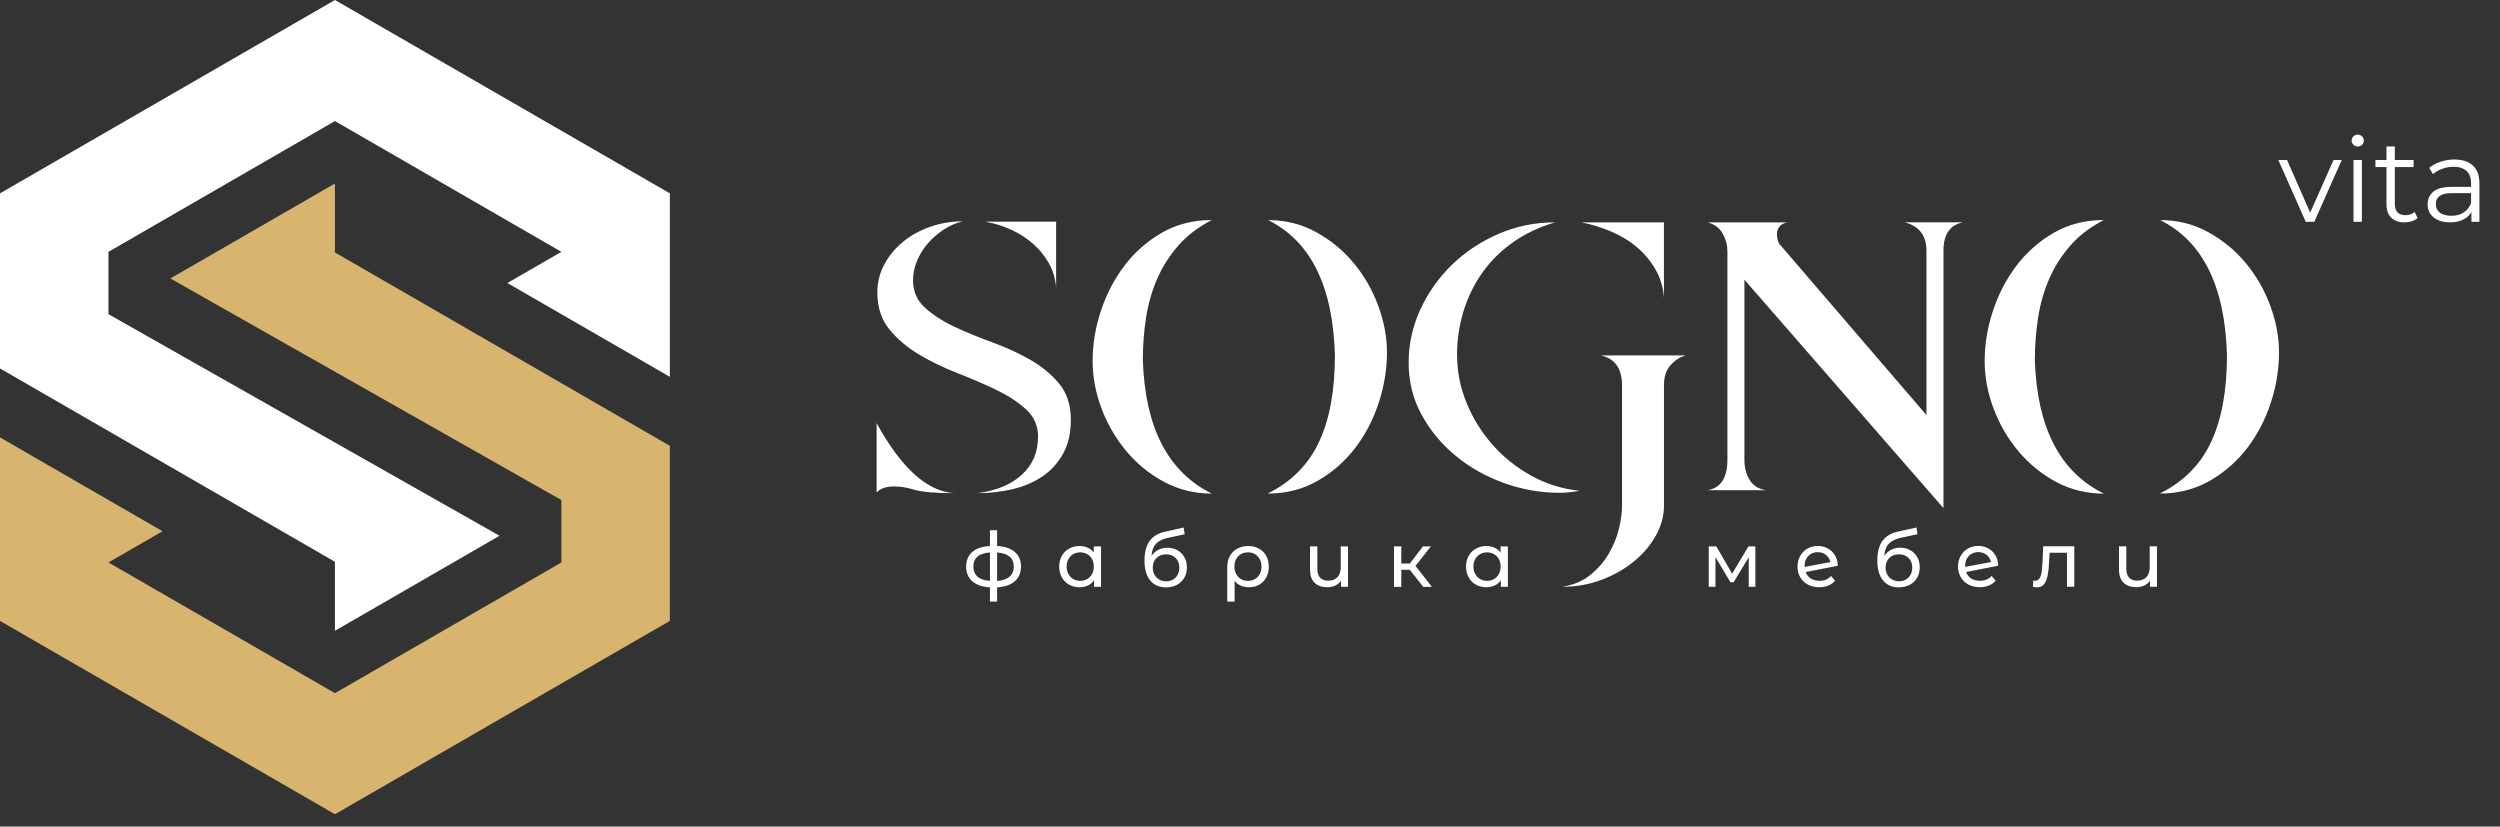
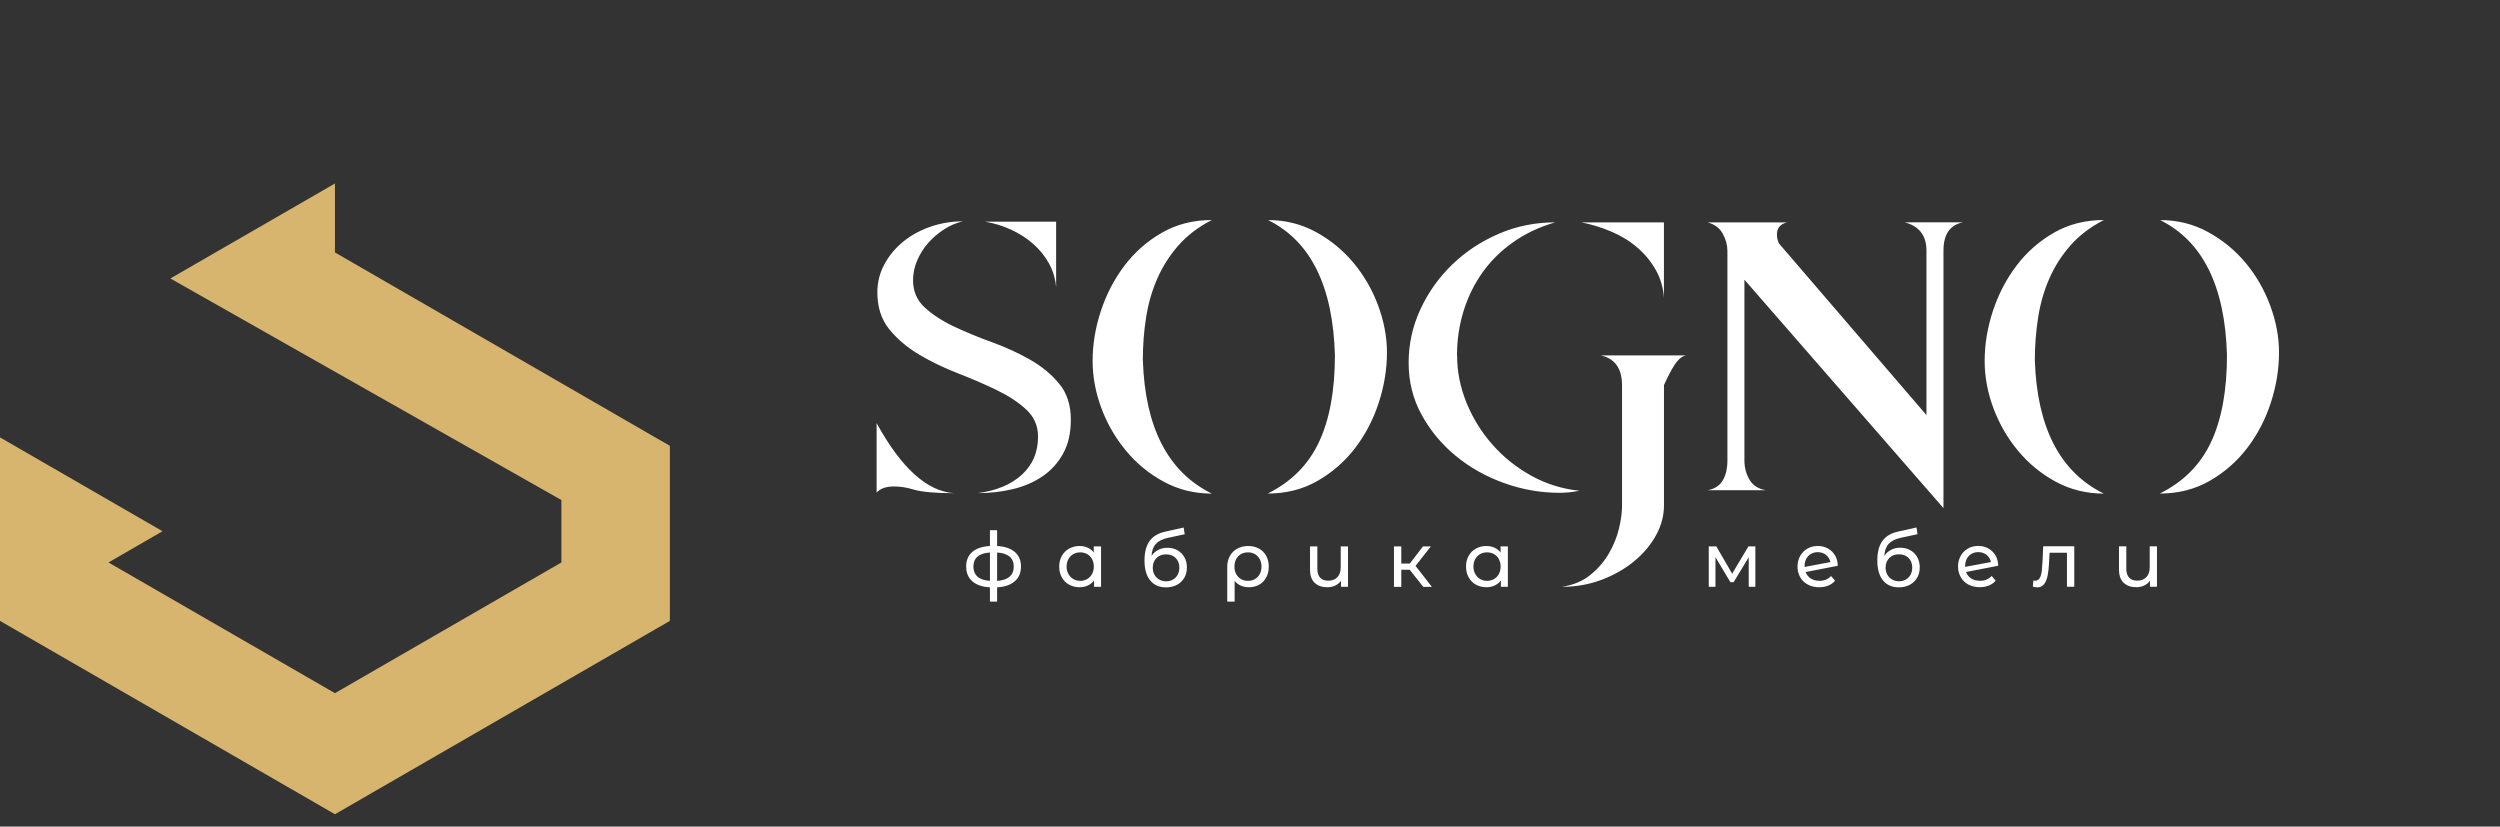
<svg xmlns="http://www.w3.org/2000/svg" width="124" height="41" viewBox="0 0 124 41" fill="none">
  <rect x="0" y="0" width="124" height="41" fill="#333333" stroke="none" />
-   <path fill-rule="evenodd" clip-rule="evenodd" d="M0 9.59L16.613 0L33.225 9.59V18.691L25.165 14.037L27.845 12.491L16.613 6.005L5.38 12.491V15.584L24.777 26.574L16.613 31.287V27.865L0 18.275V9.59Z" fill="white" />
  <path fill-rule="evenodd" clip-rule="evenodd" d="M33.225 30.796V22.113L16.613 12.521V9.101L8.45 13.812L27.845 24.802V27.898L16.613 34.381L5.38 27.898L8.06 26.349L0 21.695V30.796L16.613 40.386L33.225 30.796Z" fill="#D7B56E" />
-   <path d="M47.762 10.978C47.201 10.978 46.663 11.068 46.151 11.245C45.636 11.424 45.186 11.67 44.797 11.987C44.409 12.305 44.099 12.677 43.867 13.107C43.634 13.534 43.517 14.001 43.517 14.502C43.517 15.237 43.715 15.846 44.108 16.331C44.503 16.816 44.995 17.234 45.586 17.586C46.176 17.935 46.815 18.245 47.502 18.512C48.189 18.778 48.828 19.054 49.419 19.339C50.01 19.624 50.504 19.946 50.897 20.309C51.29 20.672 51.487 21.12 51.487 21.653C51.487 22.423 51.223 23.051 50.69 23.54C50.159 24.03 49.428 24.338 48.495 24.459C49.104 24.459 49.685 24.393 50.242 24.259C50.795 24.126 51.287 23.915 51.71 23.625C52.135 23.336 52.475 22.961 52.731 22.497C52.988 22.035 53.114 21.474 53.114 20.817C53.114 20.093 52.921 19.498 52.533 19.029C52.145 18.56 51.662 18.163 51.083 17.834C50.504 17.505 49.876 17.218 49.201 16.974C48.525 16.728 47.9 16.469 47.321 16.198C46.742 15.924 46.257 15.609 45.868 15.253C45.48 14.897 45.287 14.446 45.287 13.899C45.287 13.575 45.351 13.256 45.484 12.939C45.615 12.622 45.795 12.332 46.022 12.07C46.25 11.808 46.512 11.581 46.81 11.385C47.109 11.19 47.426 11.054 47.76 10.976L47.762 10.978ZM47.314 24.462C45.976 24.367 44.699 23.209 43.48 20.987V24.432C43.66 24.23 43.947 24.128 44.34 24.128C44.673 24.128 45.002 24.181 45.326 24.287C45.744 24.404 46.406 24.462 47.314 24.462ZM48.872 10.997C49.327 11.075 49.757 11.208 50.161 11.397C50.568 11.585 50.929 11.819 51.246 12.098C51.563 12.376 51.823 12.697 52.025 13.058C52.227 13.419 52.347 13.819 52.384 14.253V10.995H48.872V10.997ZM66.212 17.613C66.212 19.362 65.95 20.799 65.423 21.922C64.897 23.048 64.049 23.899 62.879 24.48C63.799 24.48 64.626 24.269 65.361 23.846C66.094 23.423 66.717 22.876 67.225 22.21C67.733 21.541 68.121 20.792 68.39 19.962C68.659 19.132 68.793 18.305 68.793 17.48C68.793 16.712 68.645 15.936 68.354 15.15C68.062 14.364 67.655 13.66 67.135 13.038C66.616 12.415 65.996 11.905 65.272 11.509C64.55 11.114 63.757 10.916 62.898 10.916C65.012 11.964 66.115 14.196 66.212 17.616V17.613ZM56.684 17.864C56.684 17.151 56.736 16.448 56.844 15.759C56.952 15.069 57.136 14.421 57.401 13.821C57.663 13.219 58.012 12.672 58.448 12.176C58.883 11.679 59.437 11.259 60.105 10.914C59.186 10.914 58.361 11.123 57.633 11.541C56.904 11.96 56.286 12.502 55.778 13.171C55.27 13.84 54.879 14.589 54.606 15.418C54.33 16.248 54.194 17.076 54.194 17.901C54.194 18.691 54.342 19.477 54.633 20.256C54.925 21.035 55.337 21.741 55.861 22.37C56.387 23 57.01 23.51 57.734 23.899C58.455 24.287 59.246 24.483 60.108 24.483C57.934 23.414 56.794 21.208 56.686 17.866L56.684 17.864ZM72.267 17.629C72.267 16.871 72.375 16.142 72.589 15.439C72.805 14.738 73.118 14.097 73.529 13.518C73.94 12.939 74.451 12.435 75.062 12.006C75.671 11.578 76.363 11.252 77.139 11.029C76.149 11.029 75.214 11.217 74.336 11.597C73.458 11.976 72.688 12.486 72.026 13.125C71.364 13.766 70.838 14.506 70.45 15.347C70.061 16.188 69.868 17.071 69.868 17.995C69.868 18.93 70.082 19.792 70.514 20.576C70.944 21.361 71.509 22.04 72.208 22.614C72.906 23.189 73.704 23.637 74.6 23.959C75.496 24.282 76.415 24.443 77.358 24.443C77.668 24.443 77.997 24.409 78.344 24.342C77.484 24.253 76.684 24.002 75.944 23.591C75.204 23.179 74.561 22.665 74.019 22.046C73.476 21.428 73.049 20.739 72.739 19.976C72.428 19.213 72.272 18.431 72.272 17.629H72.267ZM80.453 25.08C80.453 25.413 80.403 25.792 80.302 26.215C80.201 26.638 80.033 27.049 79.801 27.452C79.569 27.852 79.263 28.206 78.886 28.513C78.509 28.819 78.04 29.017 77.48 29.106C78.171 29.106 78.826 28.989 79.442 28.757C80.058 28.523 80.594 28.217 81.053 27.838C81.513 27.459 81.874 27.031 82.138 26.551C82.4 26.073 82.533 25.581 82.533 25.08V19.098C82.533 18.675 82.646 18.342 82.873 18.096C83.101 17.85 83.351 17.694 83.625 17.627H79.396C80.102 17.783 80.453 18.28 80.453 19.114V25.078V25.08ZM78.429 11.029C78.941 11.128 79.44 11.282 79.925 11.489C80.41 11.695 80.835 11.955 81.207 12.275C81.577 12.592 81.883 12.959 82.12 13.378C82.359 13.796 82.496 14.26 82.531 14.773V11.031H78.429V11.029ZM96.396 25.197V12.433C96.396 11.62 96.718 11.153 97.363 11.029H94.479C95.194 11.217 95.552 11.686 95.552 12.433V20.587L88.244 12.084C88.173 11.939 88.136 11.79 88.136 11.633C88.136 11.309 88.304 11.109 88.637 11.031H84.696C85.041 11.121 85.293 11.307 85.447 11.59C85.604 11.875 85.68 12.16 85.68 12.451V22.826C85.68 23.248 85.599 23.588 85.438 23.846C85.277 24.101 85.029 24.257 84.696 24.315H87.598C87.228 24.257 86.957 24.09 86.783 23.805C86.61 23.52 86.523 23.195 86.523 22.828V13.872L96.394 25.2L96.396 25.197ZM110.458 17.613C110.458 19.362 110.196 20.799 109.67 21.922C109.144 23.048 108.296 23.899 107.126 24.48C108.045 24.48 108.873 24.269 109.608 23.846C110.343 23.423 110.964 22.876 111.472 22.21C111.98 21.541 112.368 20.792 112.637 19.962C112.906 19.132 113.039 18.305 113.039 17.48C113.039 16.712 112.892 15.936 112.6 15.15C112.308 14.364 111.902 13.66 111.382 13.038C110.863 12.415 110.242 11.905 109.518 11.509C108.797 11.114 108.006 10.916 107.144 10.916C109.256 11.964 110.362 14.196 110.458 17.616V17.613ZM100.928 17.864C100.928 17.151 100.983 16.448 101.089 15.759C101.197 15.069 101.381 14.421 101.645 13.821C101.907 13.219 102.256 12.672 102.693 12.176C103.129 11.679 103.681 11.259 104.35 10.914C103.431 10.914 102.605 11.123 101.877 11.541C101.148 11.96 100.53 12.502 100.022 13.171C99.514 13.84 99.124 14.589 98.85 15.418C98.577 16.248 98.439 17.076 98.439 17.901C98.439 18.691 98.586 19.477 98.878 20.256C99.17 21.035 99.579 21.741 100.105 22.37C100.631 23 101.254 23.51 101.976 23.899C102.697 24.287 103.49 24.483 104.35 24.483C102.176 23.414 101.036 21.208 100.928 17.866V17.864Z" fill="white" />
+   <path d="M47.762 10.978C47.201 10.978 46.663 11.068 46.151 11.245C45.636 11.424 45.186 11.67 44.797 11.987C44.409 12.305 44.099 12.677 43.867 13.107C43.634 13.534 43.517 14.001 43.517 14.502C43.517 15.237 43.715 15.846 44.108 16.331C44.503 16.816 44.995 17.234 45.586 17.586C46.176 17.935 46.815 18.245 47.502 18.512C48.189 18.778 48.828 19.054 49.419 19.339C50.01 19.624 50.504 19.946 50.897 20.309C51.29 20.672 51.487 21.12 51.487 21.653C51.487 22.423 51.223 23.051 50.69 23.54C50.159 24.03 49.428 24.338 48.495 24.459C49.104 24.459 49.685 24.393 50.242 24.259C50.795 24.126 51.287 23.915 51.71 23.625C52.135 23.336 52.475 22.961 52.731 22.497C52.988 22.035 53.114 21.474 53.114 20.817C53.114 20.093 52.921 19.498 52.533 19.029C52.145 18.56 51.662 18.163 51.083 17.834C50.504 17.505 49.876 17.218 49.201 16.974C48.525 16.728 47.9 16.469 47.321 16.198C46.742 15.924 46.257 15.609 45.868 15.253C45.48 14.897 45.287 14.446 45.287 13.899C45.287 13.575 45.351 13.256 45.484 12.939C45.615 12.622 45.795 12.332 46.022 12.07C46.25 11.808 46.512 11.581 46.81 11.385C47.109 11.19 47.426 11.054 47.76 10.976L47.762 10.978ZM47.314 24.462C45.976 24.367 44.699 23.209 43.48 20.987V24.432C43.66 24.23 43.947 24.128 44.34 24.128C44.673 24.128 45.002 24.181 45.326 24.287C45.744 24.404 46.406 24.462 47.314 24.462ZM48.872 10.997C49.327 11.075 49.757 11.208 50.161 11.397C50.568 11.585 50.929 11.819 51.246 12.098C51.563 12.376 51.823 12.697 52.025 13.058C52.227 13.419 52.347 13.819 52.384 14.253V10.995H48.872V10.997ZM66.212 17.613C66.212 19.362 65.95 20.799 65.423 21.922C64.897 23.048 64.049 23.899 62.879 24.48C63.799 24.48 64.626 24.269 65.361 23.846C66.094 23.423 66.717 22.876 67.225 22.21C67.733 21.541 68.121 20.792 68.39 19.962C68.659 19.132 68.793 18.305 68.793 17.48C68.793 16.712 68.645 15.936 68.354 15.15C68.062 14.364 67.655 13.66 67.135 13.038C66.616 12.415 65.996 11.905 65.272 11.509C64.55 11.114 63.757 10.916 62.898 10.916C65.012 11.964 66.115 14.196 66.212 17.616V17.613ZM56.684 17.864C56.684 17.151 56.736 16.448 56.844 15.759C56.952 15.069 57.136 14.421 57.401 13.821C57.663 13.219 58.012 12.672 58.448 12.176C58.883 11.679 59.437 11.259 60.105 10.914C59.186 10.914 58.361 11.123 57.633 11.541C56.904 11.96 56.286 12.502 55.778 13.171C55.27 13.84 54.879 14.589 54.606 15.418C54.33 16.248 54.194 17.076 54.194 17.901C54.194 18.691 54.342 19.477 54.633 20.256C54.925 21.035 55.337 21.741 55.861 22.37C56.387 23 57.01 23.51 57.734 23.899C58.455 24.287 59.246 24.483 60.108 24.483C57.934 23.414 56.794 21.208 56.686 17.866L56.684 17.864ZM72.267 17.629C72.267 16.871 72.375 16.142 72.589 15.439C72.805 14.738 73.118 14.097 73.529 13.518C73.94 12.939 74.451 12.435 75.062 12.006C75.671 11.578 76.363 11.252 77.139 11.029C76.149 11.029 75.214 11.217 74.336 11.597C73.458 11.976 72.688 12.486 72.026 13.125C71.364 13.766 70.838 14.506 70.45 15.347C70.061 16.188 69.868 17.071 69.868 17.995C69.868 18.93 70.082 19.792 70.514 20.576C70.944 21.361 71.509 22.04 72.208 22.614C72.906 23.189 73.704 23.637 74.6 23.959C75.496 24.282 76.415 24.443 77.358 24.443C77.668 24.443 77.997 24.409 78.344 24.342C77.484 24.253 76.684 24.002 75.944 23.591C75.204 23.179 74.561 22.665 74.019 22.046C73.476 21.428 73.049 20.739 72.739 19.976C72.428 19.213 72.272 18.431 72.272 17.629H72.267ZM80.453 25.08C80.453 25.413 80.403 25.792 80.302 26.215C80.201 26.638 80.033 27.049 79.801 27.452C79.569 27.852 79.263 28.206 78.886 28.513C78.509 28.819 78.04 29.017 77.48 29.106C78.171 29.106 78.826 28.989 79.442 28.757C80.058 28.523 80.594 28.217 81.053 27.838C81.513 27.459 81.874 27.031 82.138 26.551C82.4 26.073 82.533 25.581 82.533 25.08V19.098C83.101 17.85 83.351 17.694 83.625 17.627H79.396C80.102 17.783 80.453 18.28 80.453 19.114V25.078V25.08ZM78.429 11.029C78.941 11.128 79.44 11.282 79.925 11.489C80.41 11.695 80.835 11.955 81.207 12.275C81.577 12.592 81.883 12.959 82.12 13.378C82.359 13.796 82.496 14.26 82.531 14.773V11.031H78.429V11.029ZM96.396 25.197V12.433C96.396 11.62 96.718 11.153 97.363 11.029H94.479C95.194 11.217 95.552 11.686 95.552 12.433V20.587L88.244 12.084C88.173 11.939 88.136 11.79 88.136 11.633C88.136 11.309 88.304 11.109 88.637 11.031H84.696C85.041 11.121 85.293 11.307 85.447 11.59C85.604 11.875 85.68 12.16 85.68 12.451V22.826C85.68 23.248 85.599 23.588 85.438 23.846C85.277 24.101 85.029 24.257 84.696 24.315H87.598C87.228 24.257 86.957 24.09 86.783 23.805C86.61 23.52 86.523 23.195 86.523 22.828V13.872L96.394 25.2L96.396 25.197ZM110.458 17.613C110.458 19.362 110.196 20.799 109.67 21.922C109.144 23.048 108.296 23.899 107.126 24.48C108.045 24.48 108.873 24.269 109.608 23.846C110.343 23.423 110.964 22.876 111.472 22.21C111.98 21.541 112.368 20.792 112.637 19.962C112.906 19.132 113.039 18.305 113.039 17.48C113.039 16.712 112.892 15.936 112.6 15.15C112.308 14.364 111.902 13.66 111.382 13.038C110.863 12.415 110.242 11.905 109.518 11.509C108.797 11.114 108.006 10.916 107.144 10.916C109.256 11.964 110.362 14.196 110.458 17.616V17.613ZM100.928 17.864C100.928 17.151 100.983 16.448 101.089 15.759C101.197 15.069 101.381 14.421 101.645 13.821C101.907 13.219 102.256 12.672 102.693 12.176C103.129 11.679 103.681 11.259 104.35 10.914C103.431 10.914 102.605 11.123 101.877 11.541C101.148 11.96 100.53 12.502 100.022 13.171C99.514 13.84 99.124 14.589 98.85 15.418C98.577 16.248 98.439 17.076 98.439 17.901C98.439 18.691 98.586 19.477 98.878 20.256C99.17 21.035 99.579 21.741 100.105 22.37C100.631 23 101.254 23.51 101.976 23.899C102.697 24.287 103.49 24.483 104.35 24.483C102.176 23.414 101.036 21.208 100.928 17.866V17.864Z" fill="white" />
  <path d="M50.641 28.1C50.641 28.41 50.537 28.656 50.33 28.833C50.123 29.012 49.832 29.111 49.457 29.132V29.84H49.101V29.132C48.726 29.111 48.434 29.012 48.23 28.835C48.025 28.659 47.922 28.413 47.922 28.1C47.922 27.79 48.025 27.549 48.227 27.374C48.432 27.199 48.724 27.103 49.101 27.082V26.298H49.457V27.082C49.832 27.103 50.123 27.199 50.33 27.374C50.537 27.549 50.641 27.792 50.641 28.098V28.1ZM48.28 28.1C48.28 28.314 48.349 28.482 48.487 28.603C48.625 28.725 48.83 28.794 49.101 28.81V27.404C48.825 27.422 48.62 27.489 48.485 27.608C48.349 27.728 48.28 27.891 48.28 28.1ZM49.457 28.815C50.006 28.771 50.282 28.532 50.282 28.1C50.282 27.889 50.213 27.723 50.075 27.606C49.935 27.489 49.73 27.422 49.457 27.404V28.815ZM54.612 27.1V29.104H54.265V28.787C54.184 28.9 54.081 28.983 53.959 29.04C53.835 29.098 53.7 29.127 53.55 29.127C53.355 29.127 53.182 29.086 53.028 28.999C52.874 28.914 52.755 28.794 52.668 28.638C52.58 28.482 52.537 28.305 52.537 28.102C52.537 27.9 52.58 27.723 52.668 27.569C52.755 27.415 52.874 27.296 53.028 27.211C53.182 27.126 53.355 27.082 53.55 27.082C53.695 27.082 53.826 27.11 53.948 27.165C54.069 27.218 54.171 27.298 54.251 27.404V27.1H54.614H54.612ZM53.58 28.81C53.706 28.81 53.821 28.78 53.925 28.721C54.028 28.661 54.108 28.578 54.166 28.47C54.224 28.362 54.253 28.24 54.253 28.102C54.253 27.962 54.224 27.84 54.166 27.732C54.108 27.624 54.026 27.542 53.925 27.484C53.821 27.427 53.706 27.397 53.58 27.397C53.451 27.397 53.336 27.427 53.235 27.484C53.132 27.542 53.054 27.624 52.994 27.732C52.934 27.84 52.904 27.962 52.904 28.102C52.904 28.24 52.934 28.364 52.994 28.47C53.054 28.578 53.134 28.661 53.235 28.721C53.336 28.78 53.454 28.81 53.58 28.81ZM57.903 27.169C58.089 27.169 58.257 27.211 58.404 27.293C58.551 27.376 58.663 27.491 58.746 27.638C58.829 27.785 58.87 27.953 58.87 28.144C58.87 28.339 58.827 28.509 58.739 28.661C58.652 28.81 58.53 28.927 58.374 29.01C58.215 29.093 58.036 29.134 57.834 29.134C57.494 29.134 57.232 29.017 57.046 28.785C56.859 28.553 56.767 28.224 56.767 27.799C56.767 27.388 56.853 27.066 57.02 26.834C57.19 26.599 57.448 26.445 57.795 26.37L58.709 26.165L58.762 26.498L57.919 26.68C57.657 26.737 57.462 26.836 57.333 26.976C57.204 27.114 57.131 27.314 57.115 27.574C57.2 27.445 57.312 27.346 57.448 27.275C57.583 27.204 57.735 27.169 57.905 27.169H57.903ZM57.839 28.833C57.967 28.833 58.08 28.806 58.181 28.746C58.28 28.688 58.358 28.608 58.413 28.507C58.468 28.406 58.496 28.288 58.496 28.158C58.496 27.958 58.436 27.799 58.314 27.677C58.195 27.555 58.034 27.496 57.839 27.496C57.641 27.496 57.482 27.555 57.361 27.677C57.239 27.799 57.177 27.958 57.177 28.158C57.177 28.288 57.204 28.406 57.262 28.507C57.319 28.61 57.397 28.688 57.498 28.746C57.599 28.803 57.712 28.833 57.839 28.833ZM61.911 27.082C62.113 27.082 62.29 27.126 62.446 27.211C62.603 27.296 62.72 27.418 62.805 27.572C62.89 27.726 62.931 27.905 62.931 28.107C62.931 28.307 62.89 28.484 62.807 28.638C62.724 28.794 62.607 28.914 62.46 28.999C62.311 29.084 62.141 29.127 61.95 29.127C61.798 29.127 61.663 29.1 61.541 29.047C61.421 28.992 61.318 28.914 61.237 28.81V29.84H60.872V28.112C60.872 27.909 60.916 27.73 61.003 27.574C61.09 27.418 61.212 27.296 61.371 27.211C61.529 27.126 61.709 27.082 61.913 27.082H61.911ZM61.899 28.81C62.028 28.81 62.143 28.78 62.246 28.721C62.35 28.661 62.43 28.578 62.485 28.47C62.543 28.362 62.57 28.243 62.57 28.105C62.57 27.969 62.543 27.847 62.485 27.739C62.428 27.631 62.35 27.549 62.249 27.486C62.145 27.427 62.03 27.397 61.899 27.397C61.699 27.397 61.538 27.461 61.414 27.592C61.29 27.723 61.228 27.891 61.228 28.102C61.228 28.24 61.256 28.364 61.313 28.47C61.371 28.578 61.449 28.661 61.55 28.721C61.651 28.78 61.766 28.81 61.899 28.81ZM66.861 27.1V29.104H66.514V28.81C66.441 28.911 66.344 28.989 66.227 29.045C66.11 29.1 65.979 29.127 65.838 29.127C65.572 29.127 65.36 29.054 65.206 28.907C65.052 28.76 64.977 28.541 64.977 28.254V27.1H65.34V28.213C65.34 28.408 65.388 28.553 65.48 28.654C65.572 28.753 65.707 28.803 65.88 28.803C66.073 28.803 66.222 28.746 66.335 28.629C66.445 28.512 66.5 28.348 66.5 28.137V27.1H66.863H66.861ZM69.92 28.259H69.504V29.107H69.141V27.103H69.504V27.951H69.929L70.579 27.103H70.97L70.21 28.068L71.023 29.109H70.596L69.922 28.261L69.92 28.259ZM74.79 27.1V29.104H74.443V28.787C74.362 28.9 74.259 28.983 74.137 29.04C74.013 29.098 73.877 29.127 73.728 29.127C73.533 29.127 73.36 29.086 73.206 28.999C73.052 28.914 72.933 28.794 72.846 28.638C72.758 28.482 72.715 28.305 72.715 28.102C72.715 27.9 72.758 27.723 72.846 27.569C72.933 27.415 73.052 27.296 73.206 27.211C73.36 27.126 73.533 27.082 73.728 27.082C73.873 27.082 74.004 27.11 74.126 27.165C74.247 27.218 74.349 27.298 74.429 27.404V27.1H74.792H74.79ZM73.758 28.81C73.884 28.81 73.999 28.78 74.103 28.721C74.206 28.661 74.287 28.578 74.344 28.47C74.401 28.362 74.431 28.24 74.431 28.102C74.431 27.962 74.401 27.84 74.344 27.732C74.287 27.624 74.206 27.542 74.103 27.484C73.999 27.427 73.884 27.397 73.758 27.397C73.629 27.397 73.514 27.427 73.413 27.484C73.31 27.542 73.229 27.624 73.172 27.732C73.112 27.84 73.082 27.962 73.082 28.102C73.082 28.24 73.112 28.364 73.172 28.47C73.232 28.578 73.312 28.661 73.413 28.721C73.517 28.78 73.632 28.81 73.758 28.81Z" fill="white" />
  <path d="M87.066 27.1V29.104H86.737V27.64L85.988 28.877H85.829L85.087 27.636V29.104H84.754V27.1H85.129L85.915 28.454L86.723 27.1H87.064H87.066ZM90.242 28.81C90.481 28.81 90.674 28.73 90.821 28.569L91.019 28.803C90.931 28.909 90.819 28.989 90.686 29.044C90.55 29.1 90.4 29.127 90.233 29.127C90.021 29.127 89.833 29.084 89.67 28.996C89.507 28.909 89.38 28.787 89.29 28.631C89.201 28.475 89.157 28.298 89.157 28.102C89.157 27.907 89.201 27.732 89.288 27.576C89.376 27.42 89.495 27.298 89.649 27.211C89.801 27.123 89.973 27.08 90.166 27.08C90.348 27.08 90.513 27.121 90.662 27.204C90.812 27.284 90.929 27.401 91.019 27.548C91.106 27.698 91.152 27.868 91.154 28.063L89.562 28.373C89.612 28.514 89.697 28.619 89.817 28.695C89.936 28.771 90.081 28.808 90.249 28.808L90.242 28.81ZM90.159 27.387C90.033 27.387 89.92 27.417 89.821 27.475C89.722 27.532 89.644 27.615 89.589 27.718C89.534 27.824 89.507 27.946 89.507 28.084V28.121L90.789 27.879C90.757 27.732 90.683 27.615 90.568 27.523C90.456 27.433 90.318 27.387 90.159 27.387ZM94.254 27.167C94.441 27.167 94.609 27.208 94.753 27.291C94.9 27.374 95.013 27.489 95.096 27.636C95.178 27.783 95.22 27.951 95.22 28.141C95.22 28.337 95.176 28.507 95.089 28.658C95.001 28.808 94.88 28.925 94.721 29.008C94.562 29.09 94.383 29.132 94.181 29.132C93.841 29.132 93.579 29.015 93.393 28.782C93.207 28.55 93.115 28.222 93.115 27.797C93.115 27.385 93.2 27.064 93.367 26.831C93.537 26.597 93.795 26.443 94.142 26.367L95.057 26.163L95.109 26.496L94.266 26.677C94.004 26.735 93.809 26.834 93.68 26.974C93.551 27.112 93.478 27.312 93.462 27.571C93.547 27.443 93.659 27.344 93.795 27.273C93.93 27.201 94.082 27.167 94.252 27.167H94.254ZM94.19 28.831C94.319 28.831 94.434 28.803 94.533 28.743C94.631 28.686 94.71 28.606 94.765 28.504C94.82 28.403 94.847 28.286 94.847 28.155C94.847 27.955 94.788 27.797 94.666 27.675C94.544 27.553 94.385 27.493 94.188 27.493C93.99 27.493 93.832 27.553 93.71 27.675C93.588 27.797 93.526 27.955 93.526 28.155C93.526 28.286 93.554 28.403 93.611 28.504C93.668 28.608 93.747 28.686 93.848 28.743C93.949 28.801 94.061 28.831 94.188 28.831H94.19ZM98.207 28.808C98.446 28.808 98.639 28.727 98.787 28.567L98.984 28.801C98.897 28.907 98.784 28.987 98.649 29.042C98.513 29.097 98.364 29.125 98.196 29.125C97.984 29.125 97.796 29.081 97.633 28.994C97.47 28.907 97.341 28.785 97.254 28.628C97.164 28.472 97.118 28.295 97.118 28.1C97.118 27.905 97.162 27.73 97.249 27.574C97.336 27.417 97.456 27.296 97.608 27.208C97.759 27.121 97.932 27.077 98.125 27.077C98.306 27.077 98.472 27.119 98.619 27.201C98.768 27.282 98.885 27.399 98.975 27.546C99.062 27.695 99.108 27.866 99.111 28.061L97.518 28.371C97.569 28.511 97.653 28.617 97.773 28.693C97.892 28.769 98.037 28.805 98.207 28.805V28.808ZM98.125 27.385C97.998 27.385 97.886 27.415 97.784 27.473C97.686 27.53 97.608 27.613 97.552 27.716C97.497 27.822 97.47 27.944 97.47 28.082V28.118L98.752 27.877C98.72 27.73 98.646 27.613 98.534 27.521C98.421 27.431 98.283 27.385 98.125 27.385ZM102.884 27.098V29.102H102.521V27.415H101.659L101.636 27.861C101.625 28.132 101.599 28.355 101.565 28.537C101.528 28.716 101.471 28.861 101.39 28.969C101.31 29.077 101.197 29.132 101.053 29.132C100.988 29.132 100.912 29.12 100.83 29.097L100.853 28.792C100.885 28.799 100.915 28.803 100.942 28.803C101.043 28.803 101.119 28.759 101.17 28.67C101.22 28.583 101.252 28.477 101.269 28.355C101.282 28.233 101.296 28.061 101.31 27.838L101.344 27.096H102.884V27.098ZM106.986 27.098V29.102H106.639V28.808C106.566 28.909 106.469 28.987 106.352 29.042C106.235 29.097 106.104 29.125 105.964 29.125C105.697 29.125 105.486 29.051 105.332 28.904C105.178 28.757 105.102 28.539 105.102 28.252V27.098H105.465V28.21C105.465 28.406 105.513 28.55 105.605 28.651C105.697 28.75 105.833 28.801 106.005 28.801C106.196 28.801 106.348 28.743 106.46 28.626C106.57 28.509 106.626 28.346 106.626 28.134V27.098H106.989H106.986Z" fill="white" />
-   <path d="M116.152 7.936L114.789 11H114.363L113.006 7.936H113.437L114.585 10.546L115.744 7.936H116.152ZM116.734 7.936H117.148V11H116.734V7.936ZM116.944 7.266C116.859 7.266 116.787 7.236 116.729 7.178C116.67 7.12 116.641 7.05 116.641 6.968C116.641 6.891 116.67 6.823 116.729 6.765C116.787 6.706 116.859 6.677 116.944 6.677C117.03 6.677 117.101 6.706 117.16 6.765C117.218 6.819 117.247 6.885 117.247 6.963C117.247 7.048 117.218 7.12 117.16 7.178C117.101 7.236 117.03 7.266 116.944 7.266ZM119.913 10.814C119.835 10.883 119.738 10.938 119.621 10.977C119.509 11.012 119.39 11.029 119.266 11.029C118.979 11.029 118.757 10.951 118.602 10.796C118.447 10.641 118.369 10.421 118.369 10.138V8.285H117.821V7.936H118.369V7.266H118.783V7.936H119.715V8.285H118.783V10.114C118.783 10.297 118.827 10.437 118.917 10.534C119.01 10.627 119.142 10.674 119.313 10.674C119.398 10.674 119.48 10.66 119.557 10.633C119.639 10.606 119.709 10.567 119.767 10.516L119.913 10.814ZM121.738 7.912C122.138 7.912 122.445 8.013 122.658 8.215C122.872 8.413 122.979 8.708 122.979 9.101V11H122.582V10.522C122.489 10.681 122.351 10.806 122.169 10.895C121.99 10.985 121.777 11.029 121.528 11.029C121.186 11.029 120.914 10.948 120.712 10.784C120.51 10.621 120.409 10.406 120.409 10.138C120.409 9.878 120.503 9.668 120.689 9.509C120.879 9.349 121.18 9.27 121.592 9.27H122.565V9.083C122.565 8.819 122.491 8.619 122.344 8.483C122.196 8.343 121.98 8.273 121.697 8.273C121.503 8.273 121.316 8.306 121.138 8.373C120.959 8.435 120.806 8.522 120.677 8.635L120.491 8.326C120.646 8.194 120.833 8.093 121.05 8.023C121.268 7.949 121.497 7.912 121.738 7.912ZM121.592 10.703C121.825 10.703 122.025 10.65 122.192 10.546C122.359 10.437 122.483 10.281 122.565 10.079V9.578H121.604C121.079 9.578 120.817 9.761 120.817 10.126C120.817 10.305 120.885 10.447 121.021 10.551C121.157 10.652 121.347 10.703 121.592 10.703Z" fill="white" />
</svg>